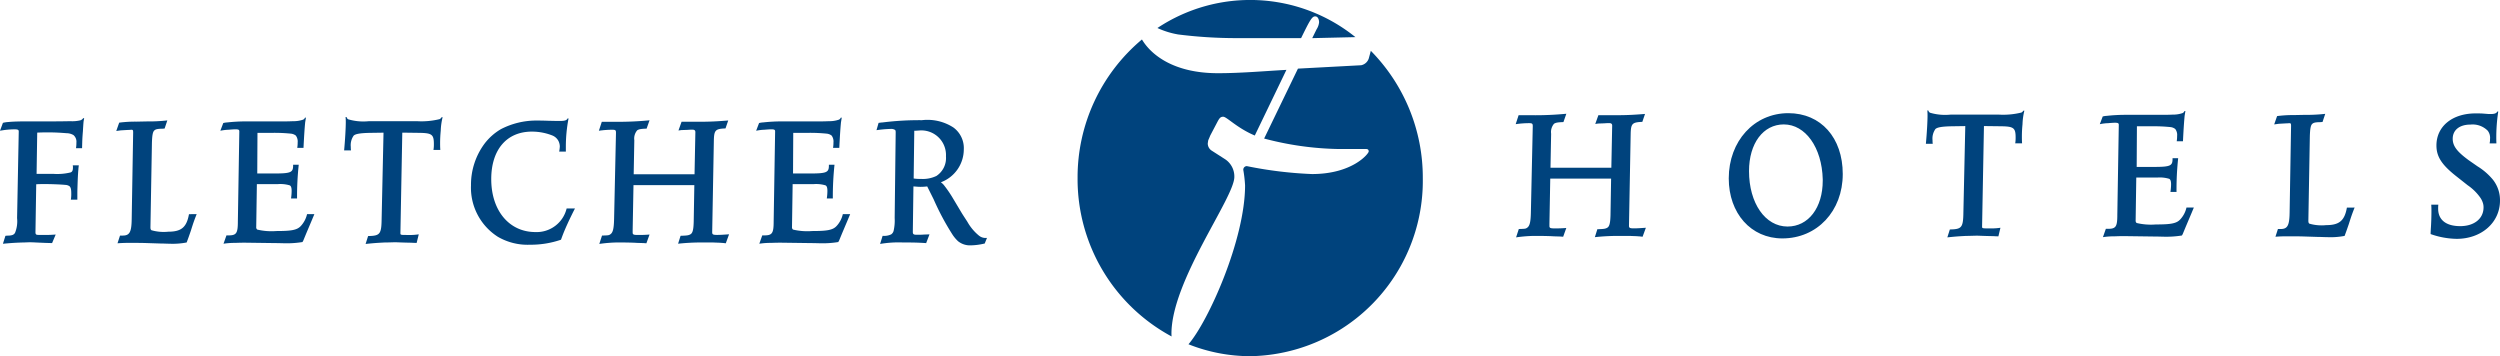
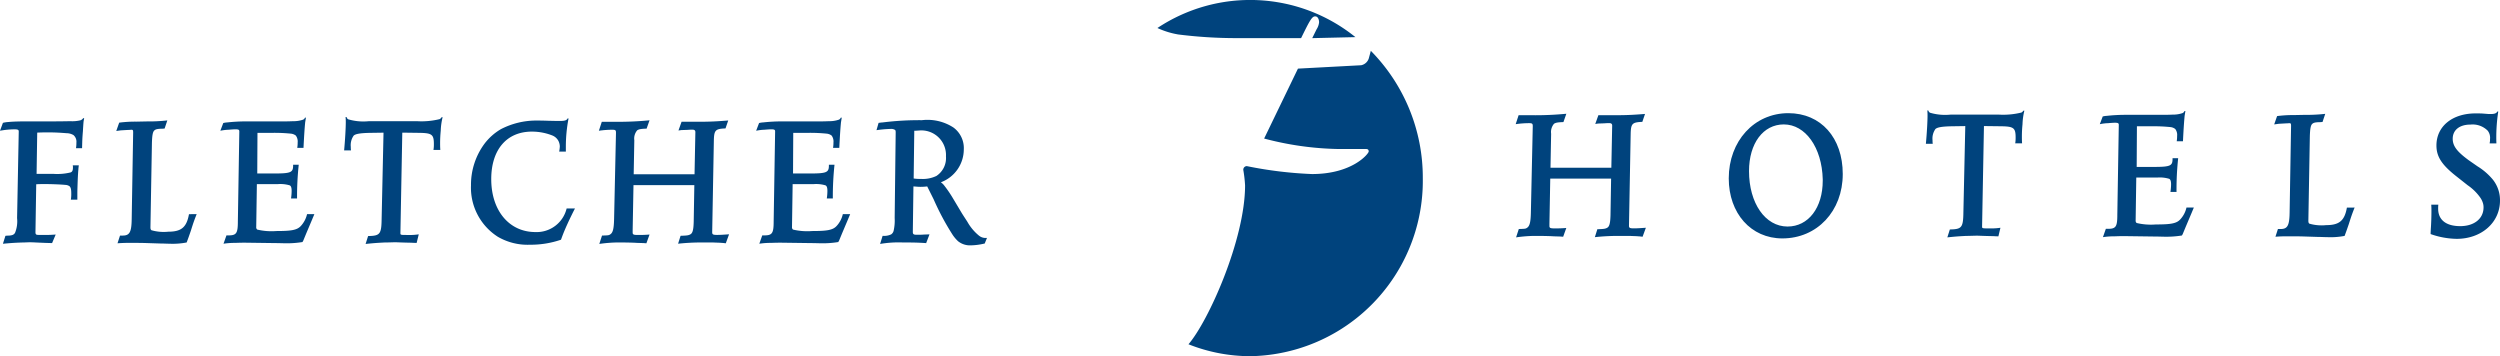
<svg xmlns="http://www.w3.org/2000/svg" width="246.714" height="35.147" viewBox="0 0 246.714 35.147">
  <g id="Hotels-Original-Logos" transform="translate(0 -0.828)">
    <g id="logo-fletcher">
      <g id="Group_114" data-name="Group 114">
        <path id="Fill-1" d="M116.208,4.221a45.862,45.862,0,0,0,5.814.369H128.4c.851-1.736,1.069-2.146,1.388-2.146s.387.41.387.577a1.541,1.541,0,0,1-.248.7l-.429.871,4.263-.1a16.535,16.535,0,0,0-19.54-.9,7.983,7.983,0,0,0,1.982.624" fill="#00437d" fill-rule="evenodd" />
-         <path id="Fill-3" d="M115.605,33.767c0-5.242,6.206-13.415,6.206-15.476a2.035,2.035,0,0,0-.953-1.777l-1.28-.82a.838.838,0,0,1-.389-.711c.068-.457,0-.161.245-.781l.673-1.28c.216-.411.319-.574.605-.574.353,0,1.349,1.109,3.118,1.854l3.121-6.479c-2.269.126-4.5.329-6.772.329-4.316,0-6.574-1.794-7.485-3.329A17.728,17.728,0,0,0,106.342,18.4a17.627,17.627,0,0,0,9.279,15.631,1.847,1.847,0,0,1-.015-.266" fill="#00437d" fill-rule="evenodd" />
        <path id="Fill-5" d="M135.281,5.844l-.173.64a1,1,0,0,1-.78.782l-6.239.334-3.337,6.9a30.382,30.382,0,0,0,7.27,1.032h2.765c.216,0,.284.084.284.247,0,.208-1.593,2.225-5.6,2.225a39.954,39.954,0,0,1-6.423-.782.352.352,0,0,0-.353.371,13.058,13.058,0,0,1,.176,1.528c0,5.355-3.636,13.433-5.586,15.681a16.555,16.555,0,0,0,6.09,1.177A17.309,17.309,0,0,0,140.41,18.4a17.793,17.793,0,0,0-5.129-12.554" fill="#00437d" fill-rule="evenodd" />
        <path id="Fill-7" d="M5.141,24.817,4.525,24.8c-1.091-.041-1.214-.062-1.584-.062-.226,0-.493.021-.74.021-.658.022-1.007.041-1.912.125L.535,24.1a2.148,2.148,0,0,1,.308-.019c.37-.021.514-.084.637-.267a3.021,3.021,0,0,0,.206-1.46l.164-8.556c0-.164-.1-.206-.411-.206A7.785,7.785,0,0,0,0,13.732l.288-.78a2.706,2.706,0,0,1,.555-.084q.586-.062,1.912-.062H5.265c.206,0,.761,0,1.666-.019A3.451,3.451,0,0,0,7.938,12.7a.526.526,0,0,0,.267-.206h.1c-.021.144-.041.206-.062.37q-.031.372-.062.926c-.062.718-.062.966-.082,1.665h-.6a3.273,3.273,0,0,0,.041-.555.857.857,0,0,0-.289-.74,1.346,1.346,0,0,0-.677-.186c-.741-.06-1.214-.081-1.831-.081-.288,0-.514,0-1.07.021l-.062,4.072H5.265a5.561,5.561,0,0,0,1.708-.144c.164-.063.226-.206.226-.495a.857.857,0,0,0-.021-.206h.6c-.021.164-.041.31-.041.392q-.031.308-.062.926c-.021.617-.041,1.109-.041,1.439v.637H6.991a3.333,3.333,0,0,0,.042-.617c0-.391-.042-.6-.185-.72a.784.784,0,0,0-.392-.123c-.432-.042-1.3-.082-2.1-.082-.164,0-.432,0-.781.019L3.5,23.727v.021c0,.123.021.186.084.226s.144.041.781.041c.349,0,.576,0,1.131-.041Z" fill="#00437d" fill-rule="evenodd" />
        <path id="Fill-9" d="M19.409,21.959c-.269.678-.351.926-.576,1.645-.227.659-.267.762-.412,1.152a7.255,7.255,0,0,1-1.706.123c-.288,0-.6-.021-.884-.021l-1.276-.041c-.576-.021-1.11-.021-1.6-.021-.577,0-.762,0-1.358.04l.247-.761h.267c.68,0,.865-.348.885-1.6l.144-8.556c0-.247-.021-.287-.185-.287-.041,0-.144.019-.329.019l-.7.041-.452.062.288-.822a12.085,12.085,0,0,1,1.687-.1l1.028-.021a16.473,16.473,0,0,0,2.036-.1l-.267.8a2.627,2.627,0,0,1-.37.022c-.392.019-.536.06-.659.184-.144.144-.206.493-.225,1.255l-.145,8.267v.021c0,.145.021.227.1.288a4.372,4.372,0,0,0,1.666.145c1.3,0,1.809-.454,2.036-1.728Z" fill="#00437d" fill-rule="evenodd" />
        <path id="Fill-11" d="M31.024,21.959c-.082.206-.123.289-.206.495l-.6,1.417-.288.7-.082.144a9.43,9.43,0,0,1-1.6.122c-.308,0-.637-.019-1.028-.019l-3.044-.041c-.144,0-.452,0-.967.021a7.2,7.2,0,0,0-1.151.082l.289-.822h.2c.782,0,.926-.206.926-1.377l.144-8.885c0-.164-.082-.207-.391-.207-.123,0-.432.021-.659.042a4.623,4.623,0,0,0-.822.1l.288-.761a1.989,1.989,0,0,1,.412-.062,16.8,16.8,0,0,1,1.871-.1h3.6c.247,0,.576,0,1.009-.021a2.857,2.857,0,0,0,.966-.144.339.339,0,0,0,.206-.206h.1c-.041.184-.041.247-.082.473-.062.678-.1,1.233-.164,2.509h-.617a3.082,3.082,0,0,0,.041-.536.965.965,0,0,0-.185-.678.953.953,0,0,0-.452-.185,16.27,16.27,0,0,0-1.81-.082H25.409l-.021,4.011h1.625c1.686,0,1.913-.1,1.913-.781v-.084h.555a29.7,29.7,0,0,0-.166,3.332h-.595a5.268,5.268,0,0,0,.06-.74c0-.329-.06-.492-.185-.555A3.224,3.224,0,0,0,27.4,19H25.349l-.063,4.236a.285.285,0,0,0,.1.248,6.1,6.1,0,0,0,1.893.144c1.5,0,2.035-.1,2.406-.495a2.553,2.553,0,0,0,.617-1.172Z" fill="#00437d" fill-rule="evenodd" />
        <path id="Fill-13" d="M41.117,24.8c-.288,0-.493-.021-.617-.021-1.09-.021-1.213-.042-1.5-.042-.31,0-.68.022-1.07.022-.781.041-1.069.062-1.85.144l.247-.781c1.192-.022,1.316-.185,1.336-1.749l.185-8.453-1.4.021c-.9.021-1.357.1-1.542.267a1.638,1.638,0,0,0-.289,1.111,2.377,2.377,0,0,0,.021.349H33.96c.1-1.069.164-2.242.164-2.778,0-.122,0-.287-.021-.513h.1a.331.331,0,0,0,.164.226,5.286,5.286,0,0,0,2.036.185h4.75a7.442,7.442,0,0,0,2.242-.206.524.524,0,0,0,.185-.185h.1a6.382,6.382,0,0,0-.185,1.336,12.312,12.312,0,0,0-.062,1.235c0,.144,0,.37.021.657h-.678a3.225,3.225,0,0,0,.041-.576c0-.944-.185-1.09-1.42-1.11L39.7,13.917l-.185,9.892v.022c0,.185.021.185.7.185a6.11,6.11,0,0,0,1.11-.062Z" fill="#00437d" fill-rule="evenodd" />
        <path id="Fill-15" d="M56.742,21.4c-.226.432-.288.574-.493.987-.164.349-.308.657-.432.946-.186.432-.269.637-.454,1.151a9.206,9.206,0,0,1-3.064.495,5.835,5.835,0,0,1-3.166-.782,5.742,5.742,0,0,1-2.653-5.079A6.81,6.81,0,0,1,47.8,15.028a5.531,5.531,0,0,1,1.645-1.461,7.592,7.592,0,0,1,3.5-.843c.164,0,.555,0,1.151.022l.885.019h.245c.514,0,.7-.06.782-.247h.1a14.708,14.708,0,0,0-.267,2.777v.495h-.658a4.081,4.081,0,0,0,.063-.515,1.31,1.31,0,0,0-.145-.555,1.184,1.184,0,0,0-.576-.515,5.462,5.462,0,0,0-2.035-.389c-2.49,0-4.011,1.788-4.011,4.688,0,3.107,1.769,5.225,4.359,5.225A3.043,3.043,0,0,0,55.919,21.4Z" fill="#00437d" fill-rule="evenodd" />
        <path id="Fill-17" d="M71.626,24.837c-.185-.021-.329-.04-.432-.04-.164-.021-.432-.021-.843-.041H69.179a21.171,21.171,0,0,0-2.261.123l.245-.782c.639-.021.782-.04.967-.143.226-.123.308-.452.329-1.235l.062-3.619H62.516l-.082,4.462v.206c0,.206.082.247.514.247.391,0,.618,0,1.152-.041l-.31.863-.288-.021-.637-.019c-.288-.021-.946-.041-1.583-.041H60.87a13.928,13.928,0,0,0-1.727.144l.267-.824c.555-.019.658-.019.782-.1.287-.164.389-.534.41-1.564l.185-8.452v-.041c0-.247-.06-.288-.37-.288a9.275,9.275,0,0,0-1.316.1l.288-.884h1.233A32.279,32.279,0,0,0,64.1,12.7l-.289.822c-.6.021-.761.062-.925.164a1.249,1.249,0,0,0-.288.987l-.062,3.352h6.005l.082-4.154c0-.164-.082-.247-.288-.247-.062,0-.226,0-.493.021l-.6.021-.288.041.307-.863h1.728c.843,0,1.5-.022,2.3-.082l.576-.042-.267.782c-1.007.041-1.131.164-1.152,1.235l-.163,9.007c0,.226.081.267.493.267.288,0,.617-.021,1.172-.06Z" fill="#00437d" fill-rule="evenodd" />
        <path id="Fill-19" d="M83.9,21.959c-.082.206-.123.289-.206.495l-.6,1.417-.288.7-.082.144a9.43,9.43,0,0,1-1.6.122c-.308,0-.637-.019-1.028-.019l-3.044-.041c-.144,0-.452,0-.966.021a7.208,7.208,0,0,0-1.152.082l.289-.822h.2c.782,0,.926-.206.926-1.377l.144-8.885c0-.164-.082-.207-.391-.207-.123,0-.432.021-.659.042a4.623,4.623,0,0,0-.822.1l.288-.761a1.989,1.989,0,0,1,.412-.062,16.8,16.8,0,0,1,1.871-.1h3.6c.247,0,.576,0,1.009-.021a2.857,2.857,0,0,0,.966-.144.339.339,0,0,0,.206-.206h.1c-.041.184-.041.247-.082.473-.062.678-.1,1.233-.164,2.509h-.617a3.082,3.082,0,0,0,.041-.536.965.965,0,0,0-.185-.678.953.953,0,0,0-.452-.185,16.27,16.27,0,0,0-1.81-.082H78.282l-.021,4.011h1.625c1.686,0,1.913-.1,1.913-.781v-.084h.555a29.7,29.7,0,0,0-.166,3.332h-.595a5.267,5.267,0,0,0,.06-.74c0-.329-.06-.492-.185-.555A3.224,3.224,0,0,0,80.277,19H78.222l-.063,4.236a.285.285,0,0,0,.1.248,6.1,6.1,0,0,0,1.893.144c1.5,0,2.035-.1,2.406-.495a2.553,2.553,0,0,0,.617-1.172Z" fill="#00437d" fill-rule="evenodd" />
        <path id="Fill-21" d="M90.864,18.483a3.1,3.1,0,0,0,1.542-.289,2.111,2.111,0,0,0,.947-1.932,2.429,2.429,0,0,0-2.694-2.55c-.1,0-.247.021-.433.021l-.06,4.71a4.107,4.107,0,0,0,.7.041Zm6.314,6.375a6.348,6.348,0,0,1-1.439.184,1.867,1.867,0,0,1-1.194-.41,3.7,3.7,0,0,1-.514-.6A25.238,25.238,0,0,1,92.139,20.5c-.144-.287-.349-.7-.637-1.275a5.367,5.367,0,0,1-.7.041c-.185,0-.329-.021-.659-.041l-.06,4.464v.019c0,.248.082.288.432.288.185,0,.411,0,.658-.021l.555-.019-.329.863c-.966-.062-1.336-.062-2.283-.062a10.927,10.927,0,0,0-2.263.144l.248-.8a1.617,1.617,0,0,0,.843-.143.6.6,0,0,0,.247-.37,4.559,4.559,0,0,0,.1-1.255l.1-8.412V13.9c0-.166-.021-.207-.062-.248a.691.691,0,0,0-.432-.1,11.336,11.336,0,0,0-1.4.123l.206-.72c.164-.021.288-.041.37-.041a29.21,29.21,0,0,1,3.907-.226,4.7,4.7,0,0,1,3.105.72,2.524,2.524,0,0,1,1.028,2.18,3.47,3.47,0,0,1-2.263,3.229,1.542,1.542,0,0,1,.371.371,11.432,11.432,0,0,1,.822,1.212l.8,1.338c.144.247.351.555.617.966a4.785,4.785,0,0,0,1.152,1.379,1.037,1.037,0,0,0,.432.206.9.9,0,0,0,.267.019H97.4Z" fill="#00437d" fill-rule="evenodd" />
        <path id="Fill-23" d="M162.1,24.19c-.186-.021-.329-.04-.432-.04-.166-.021-.432-.021-.843-.041h-1.174a21.187,21.187,0,0,0-2.261.123l.245-.782c.637-.021.784-.04.969-.143.226-.123.307-.452.329-1.235l.06-3.619h-6.005l-.082,4.462v.206c0,.206.082.247.514.247.392,0,.618,0,1.152-.041l-.31.863-.285-.021-.637-.019c-.289-.021-.947-.041-1.587-.041h-.409a13.967,13.967,0,0,0-1.729.144l.269-.824c.555-.019.658-.019.781-.1.288-.164.391-.534.411-1.564l.185-8.452V13.27c0-.247-.062-.288-.371-.288a9.273,9.273,0,0,0-1.314.1l.289-.884H151.1a32.233,32.233,0,0,0,3.475-.144l-.287.822c-.6.021-.763.062-.926.164a1.249,1.249,0,0,0-.288.987l-.063,3.352h6.005l.082-4.154c0-.164-.082-.247-.289-.247-.059,0-.225,0-.491.021l-.6.021-.289.041.308-.863h1.729c.843,0,1.5-.022,2.3-.082l.574-.042-.266.782c-1.009.041-1.131.164-1.151,1.235l-.166,9.007c0,.226.082.267.495.267.285,0,.617-.021,1.172-.06Z" fill="#00437d" fill-rule="evenodd" />
        <path id="Fill-25" d="M176.039,13.106c-2.038,0-3.436,1.871-3.436,4.606,0,3.168,1.6,5.472,3.8,5.472,2.058,0,3.475-1.853,3.475-4.525v-.144c-.08-3.127-1.706-5.409-3.844-5.409m-.145,11.25c-3.085,0-5.286-2.468-5.286-5.923,0-3.682,2.511-6.437,5.883-6.437,3.21,0,5.367,2.426,5.367,6.005,0,3.659-2.529,6.355-5.964,6.355" fill="#00437d" fill-rule="evenodd" />
        <path id="Fill-27" d="M197.214,24.15c-.289,0-.495-.021-.617-.021-1.09-.021-1.215-.042-1.5-.042-.31,0-.681.022-1.069.022-.784.041-1.072.062-1.853.144l.247-.781c1.194-.022,1.317-.185,1.338-1.749l.185-8.453-1.4.021c-.906.021-1.357.1-1.543.267a1.631,1.631,0,0,0-.289,1.111,2.377,2.377,0,0,0,.021.349h-.677c.1-1.069.163-2.242.163-2.778,0-.122,0-.287-.021-.513h.1a.336.336,0,0,0,.166.226,5.282,5.282,0,0,0,2.035.185h4.75a7.466,7.466,0,0,0,2.243-.206.522.522,0,0,0,.184-.185h.1a6.318,6.318,0,0,0-.184,1.336,12.311,12.311,0,0,0-.062,1.235c0,.144,0,.37.019.657h-.677a3.327,3.327,0,0,0,.04-.576c0-.944-.185-1.09-1.417-1.11l-1.709-.021-.184,9.892v.022c0,.185.021.185.7.185a6.124,6.124,0,0,0,1.111-.062Z" fill="#00437d" fill-rule="evenodd" />
        <path id="Fill-29" d="M216.5,21.311c-.082.206-.123.289-.206.495l-.6,1.417-.289.7-.08.144a9.457,9.457,0,0,1-1.606.122c-.306,0-.637-.019-1.027-.019l-3.044-.041c-.145,0-.455,0-.966.021a7.208,7.208,0,0,0-1.152.082l.287-.822h.206c.784,0,.926-.206.926-1.377l.145-8.886c0-.163-.082-.206-.391-.206-.123,0-.432.021-.658.042a4.608,4.608,0,0,0-.824.1l.287-.761a1.979,1.979,0,0,1,.411-.062,16.844,16.844,0,0,1,1.872-.1h3.6c.248,0,.577,0,1.009-.021a2.85,2.85,0,0,0,.966-.144.336.336,0,0,0,.206-.206h.1c-.04.184-.04.247-.082.473-.06.678-.1,1.233-.163,2.509h-.617a3.18,3.18,0,0,0,.04-.536.944.944,0,0,0-.186-.678.93.93,0,0,0-.451-.185,16.252,16.252,0,0,0-1.81-.082h-1.52l-.023,4.011h1.627c1.686,0,1.912-.1,1.912-.782v-.082h.555a29.461,29.461,0,0,0-.163,3.332h-.6a5.3,5.3,0,0,0,.063-.74c0-.329-.063-.492-.186-.555a3.223,3.223,0,0,0-1.194-.123H210.82l-.063,4.236a.288.288,0,0,0,.1.248,6.1,6.1,0,0,0,1.893.144c1.5,0,2.038-.1,2.406-.495a2.53,2.53,0,0,0,.617-1.172Z" fill="#00437d" fill-rule="evenodd" />
        <path id="Fill-31" d="M232.366,21.311c-.269.678-.348.926-.577,1.645-.226.659-.266.762-.41,1.152a7.29,7.29,0,0,1-1.709.123c-.285,0-.595-.021-.883-.021l-1.275-.041c-.578-.021-1.113-.021-1.6-.021-.578,0-.763,0-1.358.04l.245-.761h.269c.678,0,.863-.348.884-1.6l.143-8.556c0-.247-.019-.287-.182-.287-.044,0-.146.019-.331.019l-.7.041-.452.062.287-.822a12.092,12.092,0,0,1,1.686-.1l1.029-.021a16.439,16.439,0,0,0,2.035-.1l-.266.8a2.643,2.643,0,0,1-.371.022c-.389.019-.535.06-.658.184-.143.144-.206.493-.225,1.255l-.144,8.267v.021c0,.145.021.227.1.288a4.364,4.364,0,0,0,1.664.145c1.3,0,1.812-.454,2.038-1.728Z" fill="#00437d" fill-rule="evenodd" />
        <path id="Fill-33" d="M245.686,14.976a1.413,1.413,0,0,0,.042-.41,1.14,1.14,0,0,0-.229-.843,2.1,2.1,0,0,0-1.706-.6c-1.069,0-1.746.534-1.746,1.4,0,.72.432,1.276,1.583,2.119l.863.6a6.179,6.179,0,0,1,1.521,1.317,3.262,3.262,0,0,1,.7,2.056c0,2.18-1.83,3.784-4.278,3.784a8.021,8.021,0,0,1-2.57-.472c0-.226.019-.392.019-.495.044-.554.063-1.3.063-1.747,0-.288,0-.37-.019-.659h.7a3.132,3.132,0,0,0-.019.392c0,1.11.78,1.727,2.18,1.727,1.377,0,2.3-.741,2.3-1.85a1.359,1.359,0,0,0-.063-.432,1.906,1.906,0,0,0-.308-.6,4.88,4.88,0,0,0-1.192-1.151l-1.172-.926c-1.4-1.11-1.914-1.912-1.914-3,0-1.891,1.564-3.167,3.867-3.167.269,0,.534,0,.8.022l.492.04h.206c.371,0,.577-.081.637-.245h.1a16.546,16.546,0,0,0-.184,3.145Z" fill="#00437d" fill-rule="evenodd" />
      </g>
    </g>
  </g>
</svg>